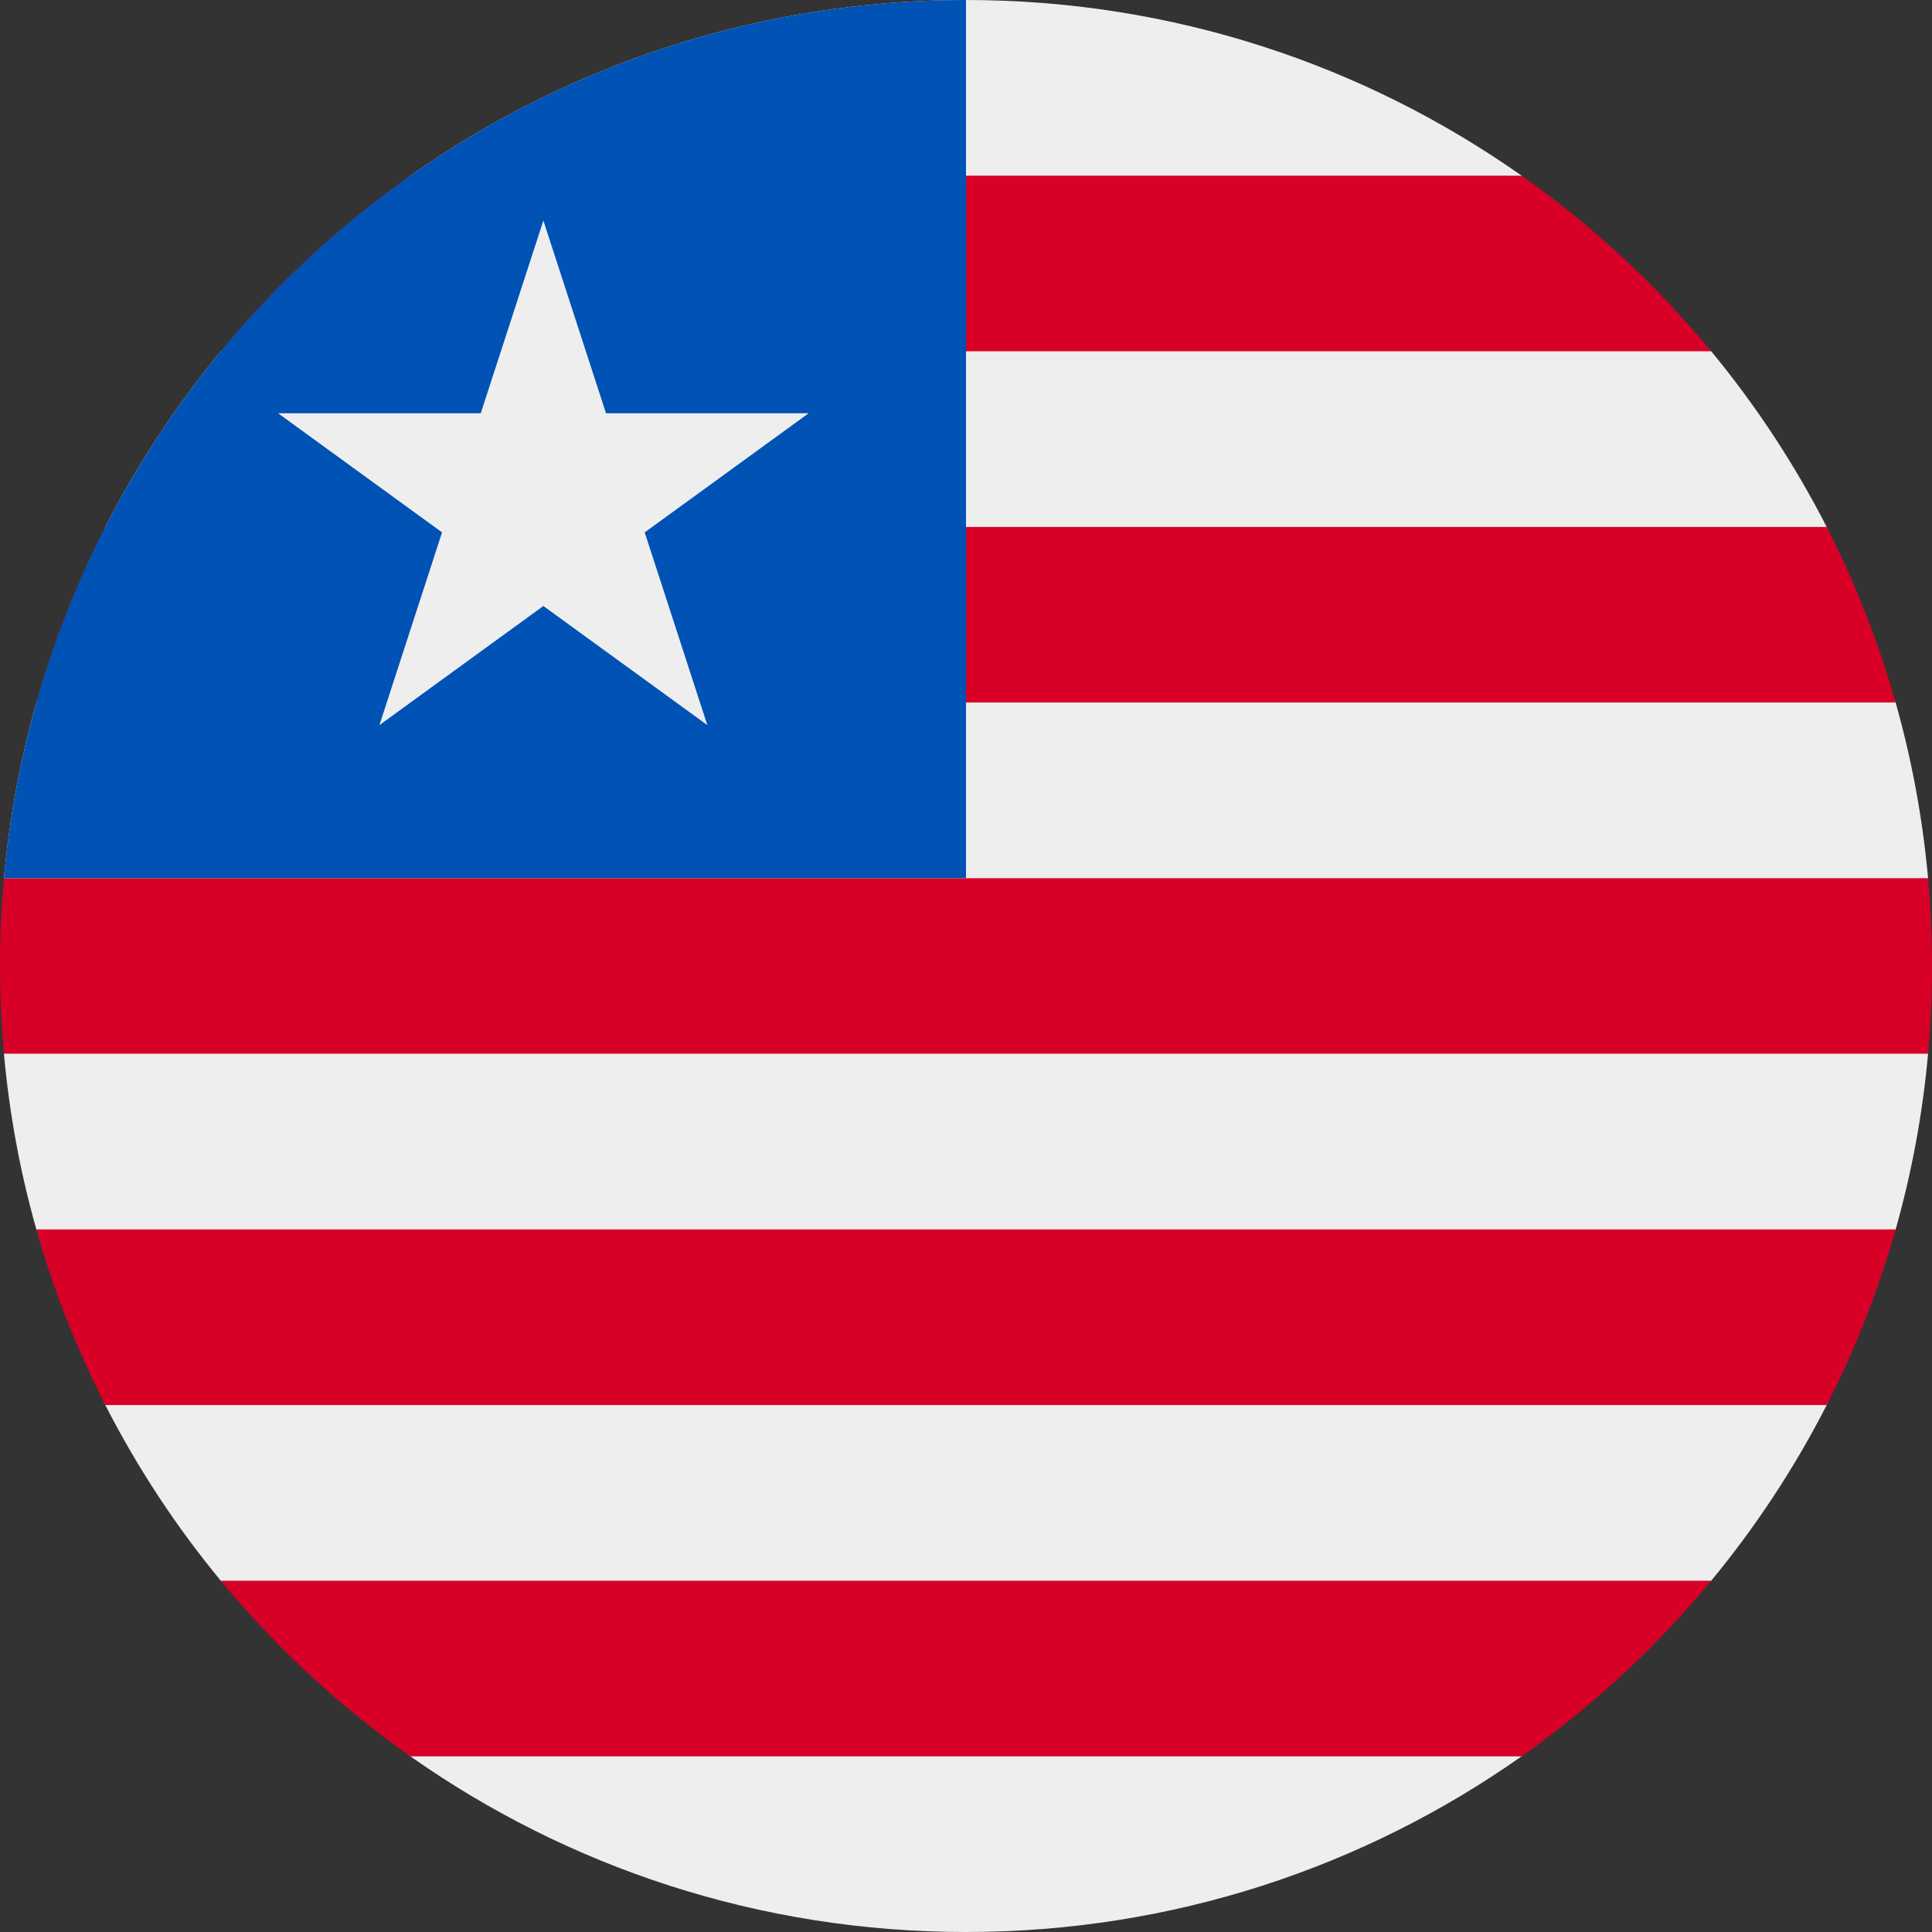
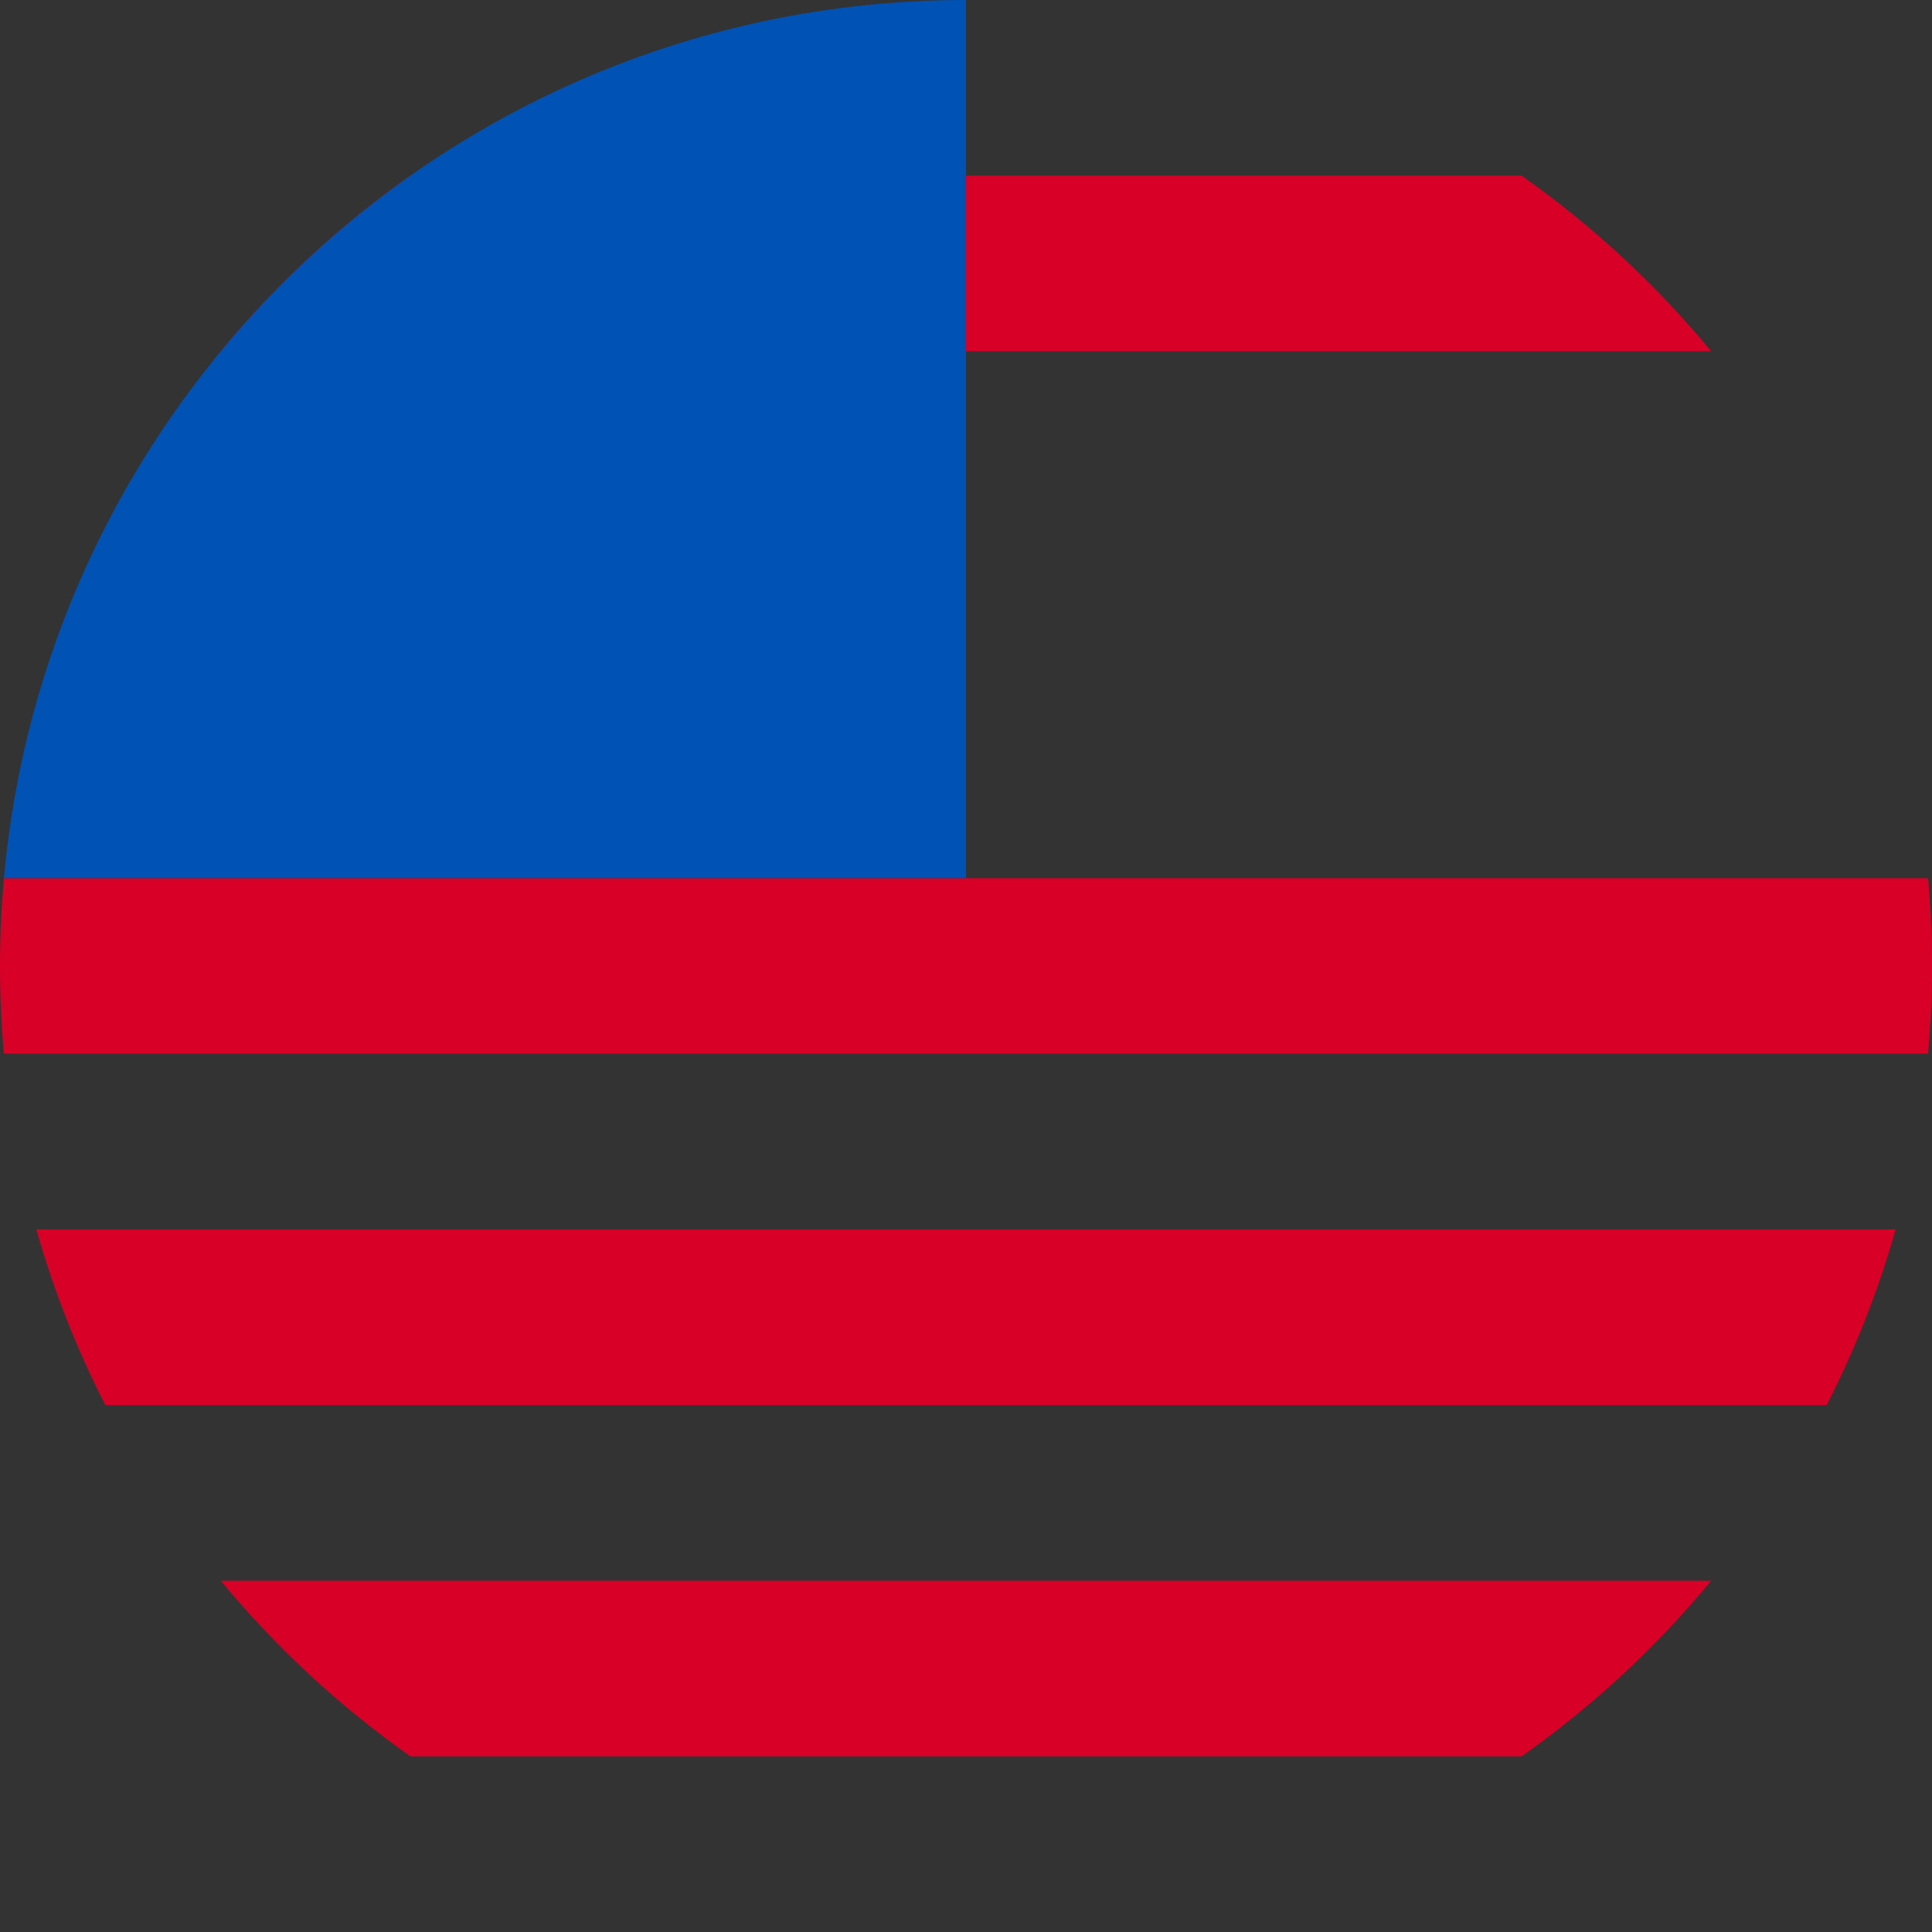
<svg xmlns="http://www.w3.org/2000/svg" width="512" height="512" viewBox="0 0 512 512" fill="none">
  <rect x="0" y="0" width="512" height="512" fill="#333333" stroke="none" />
  <g clip-path="url(#clip0_3721_17227)">
-     <path d="M256 0C310.812 0 361.601 17.226 403.248 46.56L453.486 93.092C465.294 107.391 475.58 122.993 484.094 139.652L502.359 186.167C506.604 201.172 509.516 216.738 510.956 232.727L510.959 279.243C509.52 295.233 506.611 310.798 502.368 325.803L484.094 372.348C475.58 389.006 465.295 404.609 453.486 418.908L403.226 465.455C361.583 494.78 310.803 512 256 512C201.197 512 150.417 494.78 108.774 465.455L58.514 418.908C46.706 404.609 36.42 389.006 27.906 372.348L9.632 325.803C5.389 310.798 2.48 295.233 1.041 279.243L1.044 232.727C2.485 216.738 5.396 201.172 9.641 186.167L27.906 139.652C36.42 122.993 46.706 107.391 58.514 93.092L108.752 46.56C150.399 17.226 201.188 0 256 0Z" fill="#EEEEEE" />
    <path d="M512 256.505V255.495L512 255.671L512 256L512 256.329L512 256.505Z" fill="#EEEEEE" />
    <path d="M510.959 279.244C511.633 271.753 511.985 264.169 512 256.506V255.495C511.985 247.822 511.632 240.228 510.956 232.728H1.044C0.353 240.393 0 248.155 0 256C0 263.835 0.352 271.588 1.041 279.244H510.959Z" fill="#D80027" />
    <path d="M502.368 325.804H9.632C14.221 342.031 20.369 357.603 27.906 372.348H484.094C491.631 357.603 497.779 342.031 502.368 325.804Z" fill="#D80027" />
    <path d="M453.486 418.908H58.514C73.1 436.57 90.009 452.242 108.774 465.456H403.226C421.991 452.242 438.9 436.57 453.486 418.908Z" fill="#D80027" />
-     <path d="M9.641 186.168H502.359C497.772 169.951 491.626 154.389 484.094 139.653H27.906C20.374 154.389 14.228 169.951 9.641 186.168Z" fill="#D80027" />
    <path d="M58.514 93.093H453.486C438.906 75.438 422.004 59.771 403.248 46.56H108.752C89.996 59.771 73.094 75.438 58.514 93.093Z" fill="#D80027" />
    <path d="M256.001 0V232.727H1.045C12.803 102.249 122.461 0 256.001 0Z" fill="#0052B4" />
-     <path d="M144 58.44L160.596 109.517H214.302L170.853 141.085L187.449 192.162L144 160.594L100.551 192.162L117.147 141.085L73.698 109.517H127.404L144 58.44Z" fill="#EEEEEE" />
  </g>
  <defs>
    <clipPath id="clip0_3721_17227">
      <rect width="512" height="512" rx="100" fill="white" />
    </clipPath>
  </defs>
</svg>